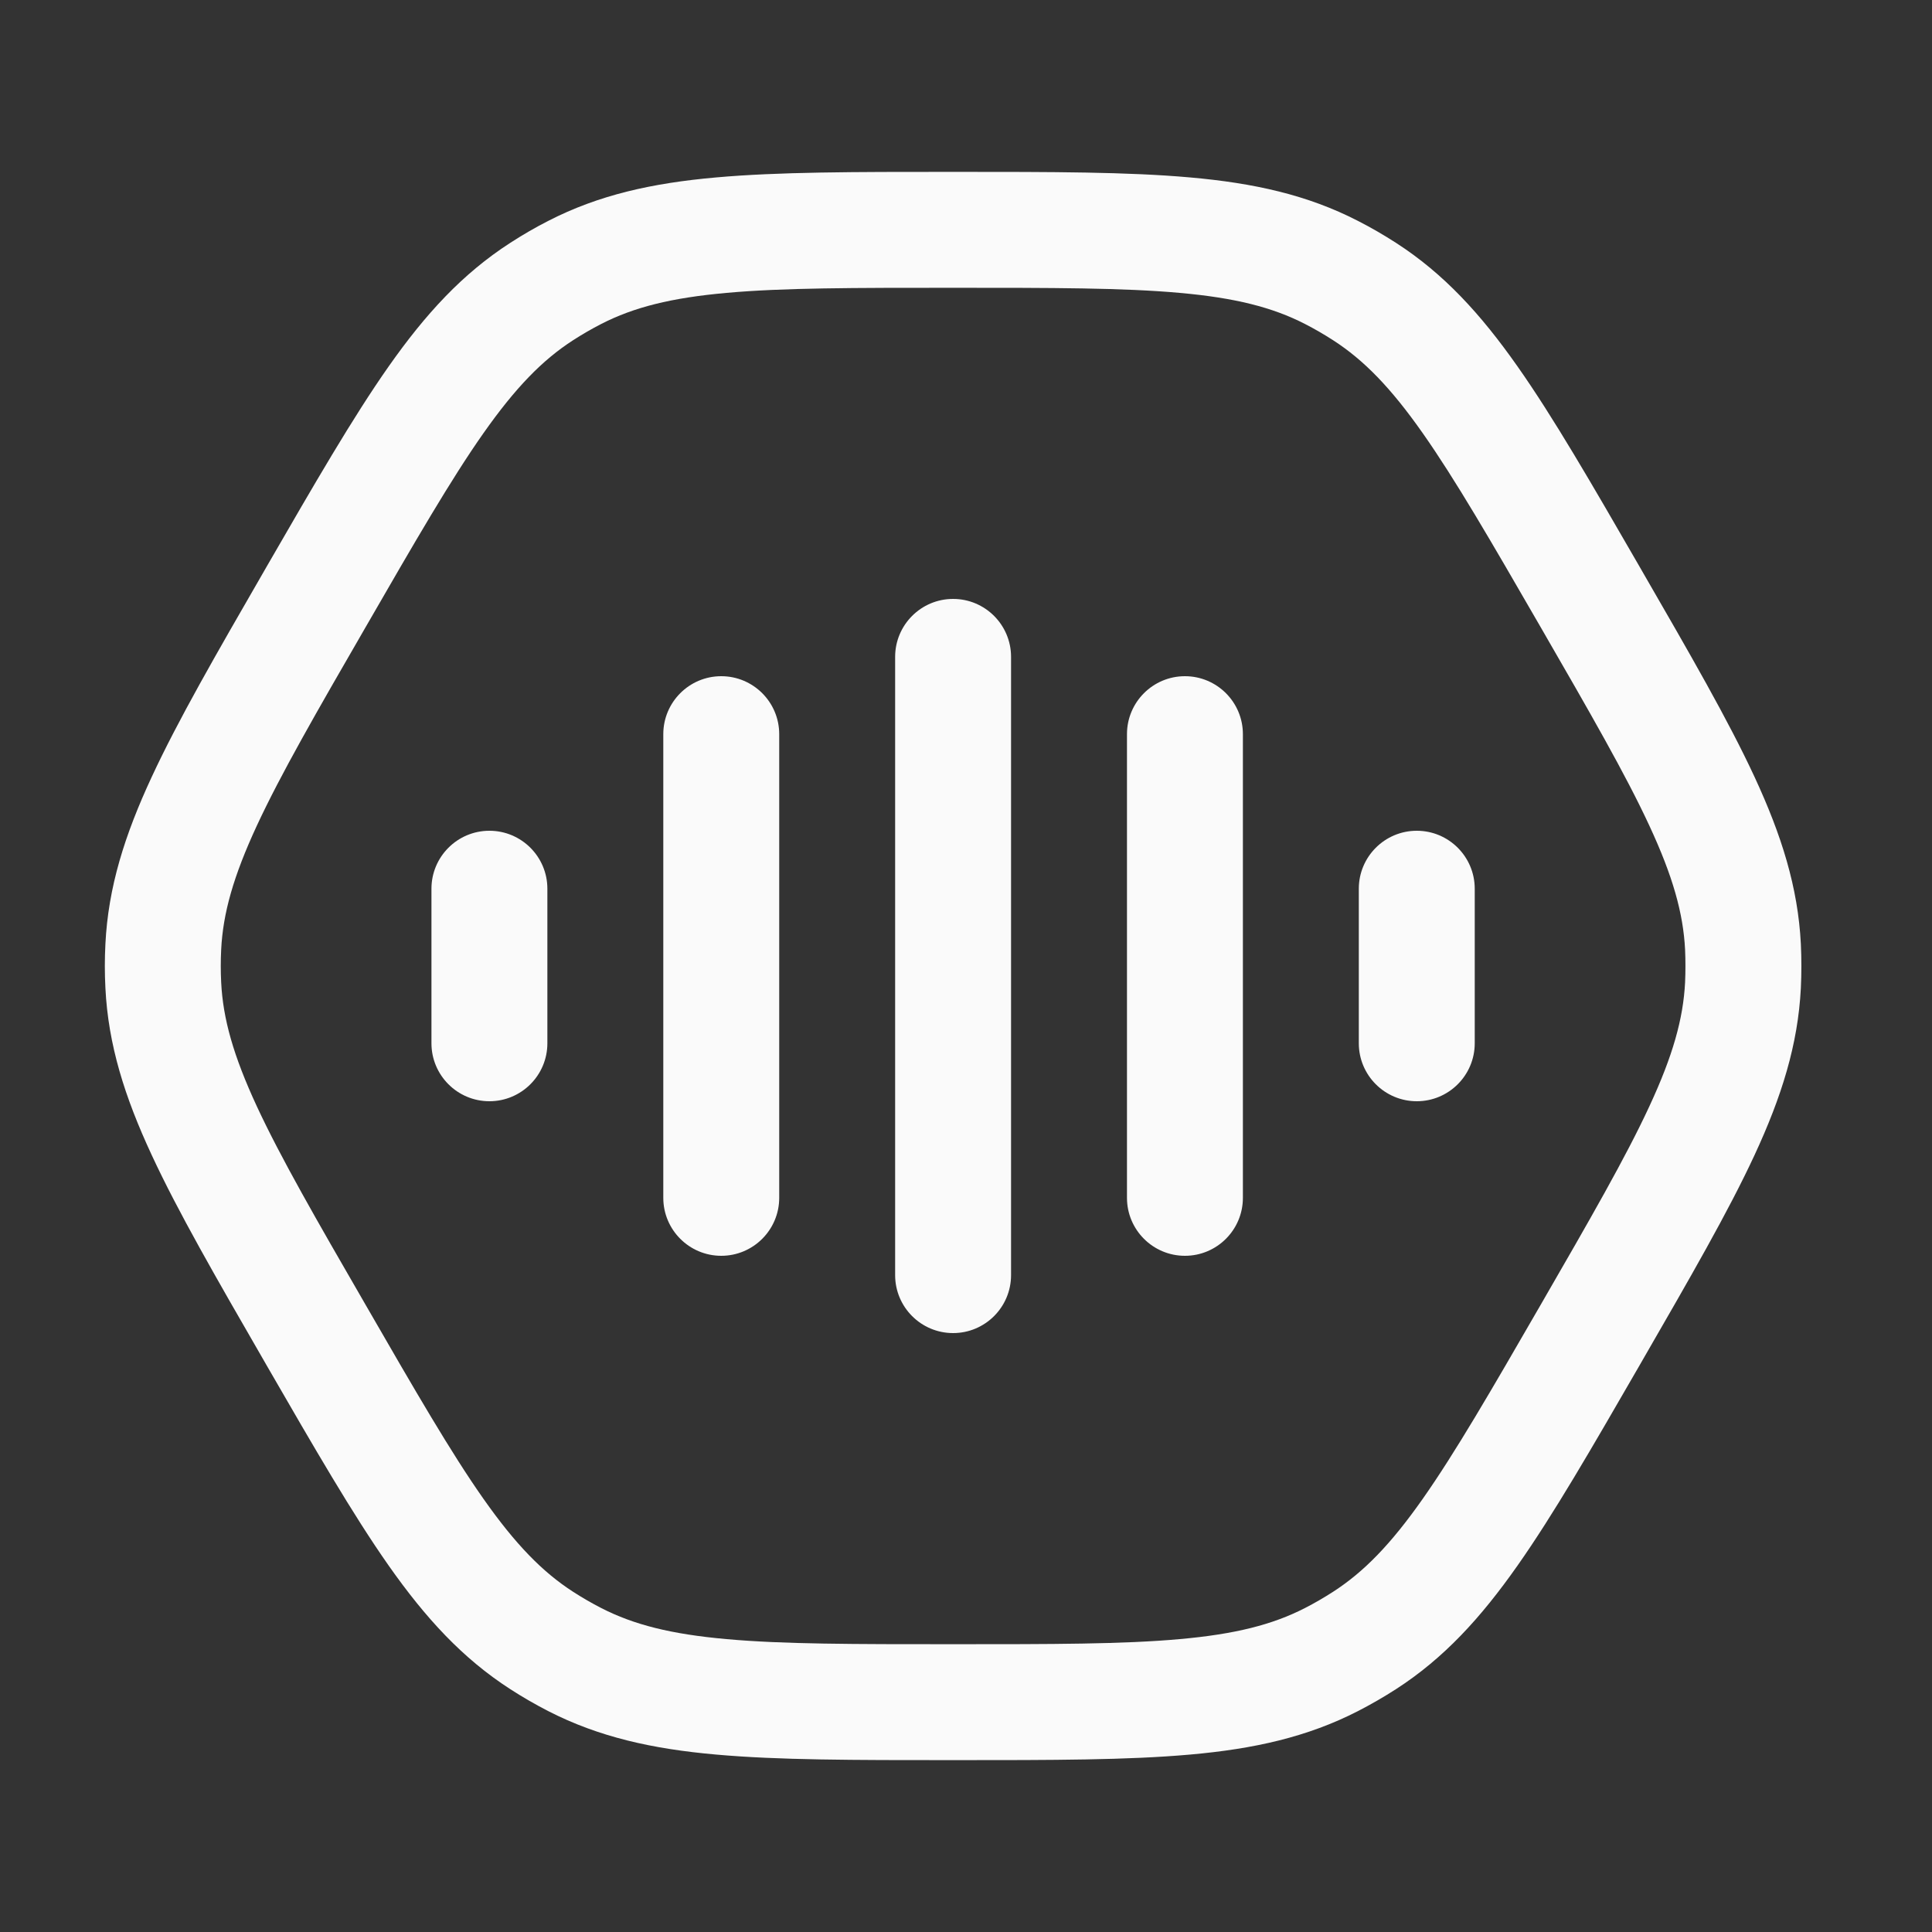
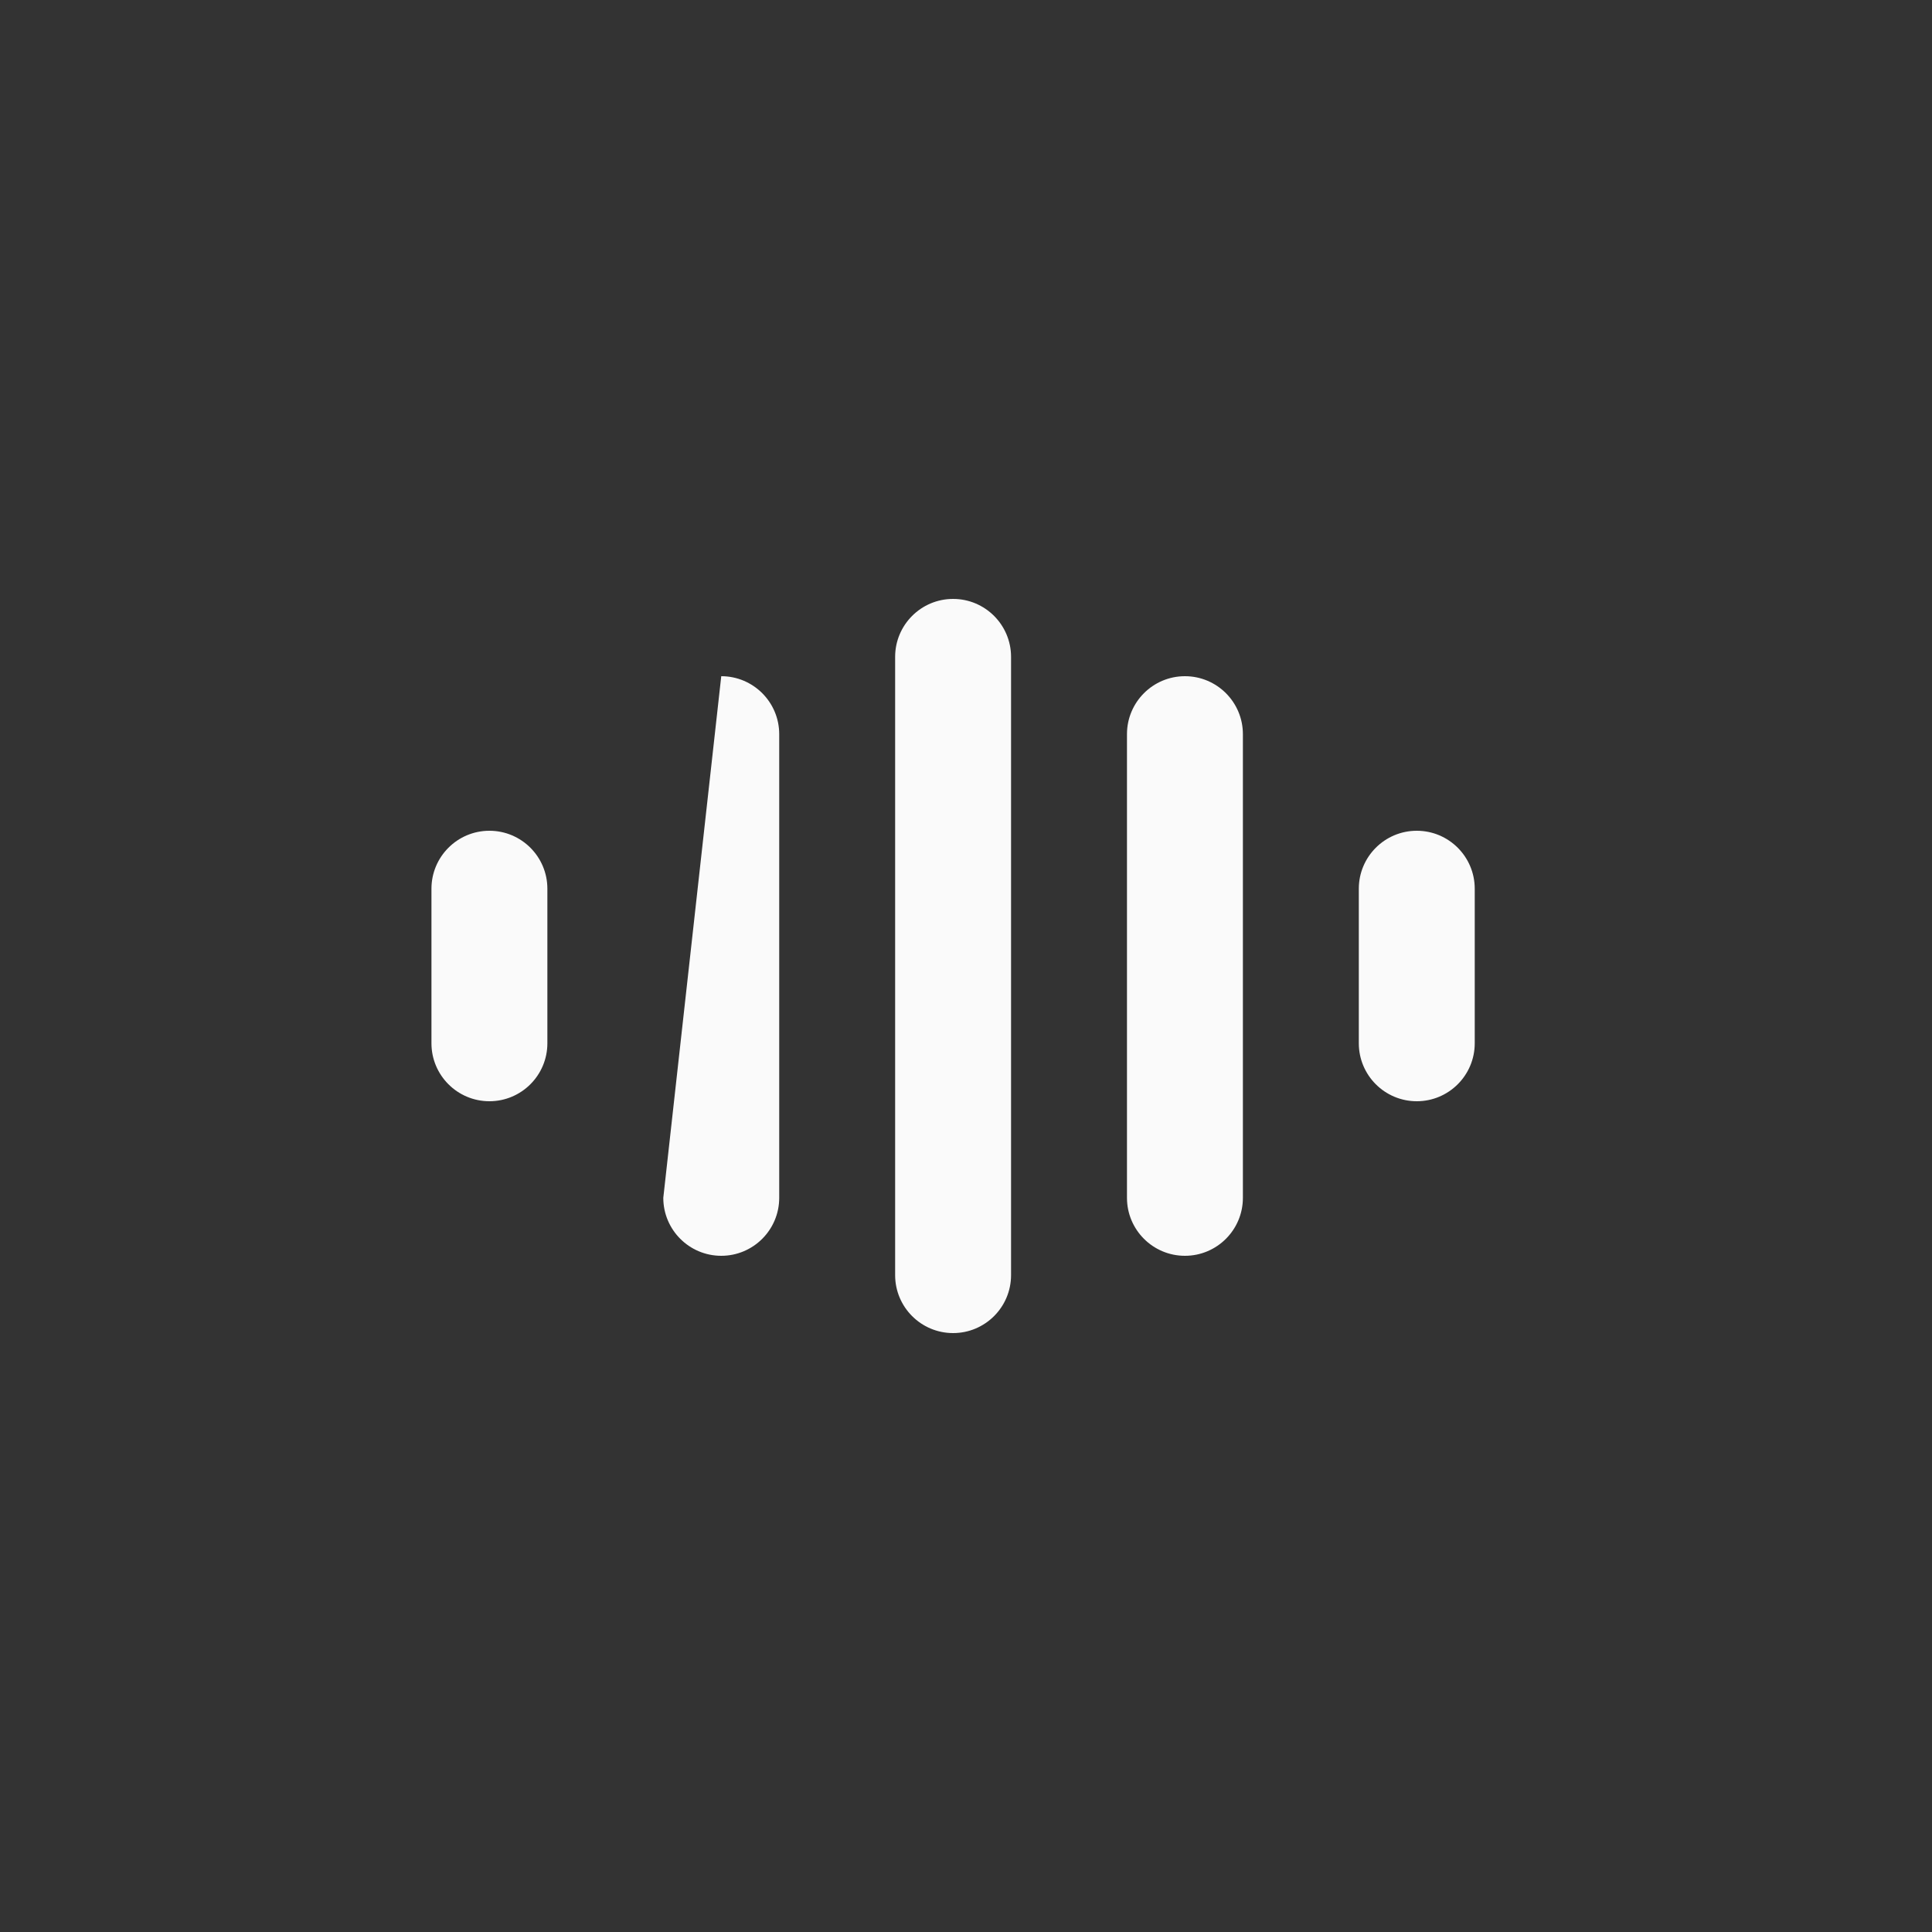
<svg xmlns="http://www.w3.org/2000/svg" width="25" height="25" viewBox="0 0 25 25" fill="none">
  <rect x="0" y="0" width="25" height="25" fill="#333333" stroke="none" />
  <path d="M13.083 8.5C13.083 8.086 12.747 7.75 12.333 7.75C11.919 7.75 11.583 8.086 11.583 8.5V16.5C11.583 16.914 11.919 17.25 12.333 17.25C12.747 17.25 13.083 16.914 13.083 16.5V8.5Z" fill="#FAFAFA" />
-   <path d="M10.083 9.5C10.083 9.086 9.747 8.75 9.333 8.75C8.919 8.75 8.583 9.086 8.583 9.5L8.583 15.5C8.583 15.914 8.919 16.25 9.333 16.25C9.747 16.25 10.083 15.914 10.083 15.5V9.5Z" fill="#FAFAFA" />
+   <path d="M10.083 9.5C10.083 9.086 9.747 8.75 9.333 8.75L8.583 15.5C8.583 15.914 8.919 16.25 9.333 16.25C9.747 16.25 10.083 15.914 10.083 15.5V9.5Z" fill="#FAFAFA" />
  <path d="M16.083 9.5C16.083 9.086 15.747 8.75 15.333 8.75C14.919 8.75 14.583 9.086 14.583 9.5V15.5C14.583 15.914 14.919 16.25 15.333 16.25C15.747 16.25 16.083 15.914 16.083 15.5V9.5Z" fill="#FAFAFA" />
  <path d="M7.083 11.5C7.083 11.086 6.747 10.75 6.333 10.75C5.919 10.75 5.583 11.086 5.583 11.5L5.583 13.5C5.583 13.914 5.919 14.25 6.333 14.25C6.747 14.25 7.083 13.914 7.083 13.5L7.083 11.5Z" fill="#FAFAFA" />
  <path d="M19.083 11.5C19.083 11.086 18.747 10.75 18.333 10.75C17.919 10.75 17.583 11.086 17.583 11.5V13.5C17.583 13.914 17.919 14.25 18.333 14.25C18.747 14.25 19.083 13.914 19.083 13.5V11.5Z" fill="#FAFAFA" />
-   <path fill-rule="evenodd" clip-rule="evenodd" d="M15.4 2.296C14.595 2.224 13.612 2.224 12.368 2.224H12.298C11.054 2.224 10.071 2.224 9.266 2.296C8.44 2.369 7.749 2.522 7.095 2.858C6.926 2.944 6.761 3.04 6.602 3.143C5.985 3.541 5.506 4.063 5.029 4.742C4.565 5.403 4.073 6.254 3.451 7.331L3.416 7.392C2.794 8.47 2.303 9.321 1.963 10.054C1.613 10.806 1.4 11.482 1.364 12.215C1.354 12.405 1.354 12.595 1.364 12.785C1.4 13.518 1.613 14.194 1.963 14.946C2.303 15.679 2.794 16.53 3.416 17.608L3.451 17.669C4.073 18.746 4.565 19.597 5.029 20.258C5.506 20.937 5.985 21.459 6.602 21.857C6.761 21.96 6.926 22.055 7.095 22.142C7.749 22.477 8.44 22.631 9.266 22.704C10.071 22.776 11.054 22.776 12.298 22.776H12.368C13.612 22.776 14.595 22.776 15.4 22.704C16.226 22.631 16.918 22.477 17.571 22.142C17.74 22.055 17.905 21.96 18.065 21.857C18.682 21.459 19.16 20.937 19.637 20.258C20.102 19.597 20.593 18.746 21.215 17.669L21.25 17.608C21.872 16.53 22.364 15.679 22.704 14.946C23.053 14.194 23.266 13.518 23.303 12.785C23.312 12.595 23.312 12.405 23.303 12.215C23.266 11.482 23.053 10.806 22.704 10.054C22.364 9.321 21.872 8.469 21.25 7.392L21.215 7.331C20.593 6.254 20.102 5.403 19.637 4.742C19.16 4.063 18.682 3.541 18.065 3.143C17.905 3.04 17.74 2.944 17.571 2.858C16.918 2.522 16.226 2.369 15.4 2.296ZM7.78 4.192C8.201 3.976 8.684 3.854 9.4 3.79C10.13 3.724 11.046 3.724 12.333 3.724C13.62 3.724 14.536 3.724 15.266 3.79C15.982 3.854 16.465 3.976 16.886 4.192C17.011 4.256 17.133 4.327 17.251 4.403C17.649 4.66 17.997 5.017 18.41 5.605C18.831 6.204 19.29 6.997 19.934 8.112C20.577 9.226 21.035 10.02 21.343 10.685C21.646 11.337 21.781 11.816 21.805 12.289C21.811 12.43 21.811 12.57 21.805 12.711C21.781 13.184 21.646 13.663 21.343 14.315C21.035 14.98 20.577 15.774 19.934 16.888C19.29 18.003 18.831 18.796 18.41 19.395C17.997 19.983 17.649 20.34 17.251 20.597C17.133 20.673 17.011 20.744 16.886 20.808C16.465 21.024 15.982 21.146 15.266 21.21C14.536 21.276 13.62 21.276 12.333 21.276C11.046 21.276 10.13 21.276 9.4 21.21C8.684 21.146 8.201 21.024 7.78 20.808C7.655 20.744 7.533 20.673 7.415 20.597C7.017 20.34 6.67 19.983 6.256 19.395C5.835 18.796 5.376 18.003 4.733 16.888C4.089 15.774 3.632 14.98 3.323 14.315C3.021 13.663 2.885 13.184 2.862 12.711C2.855 12.57 2.855 12.43 2.862 12.289C2.885 11.816 3.021 11.337 3.323 10.685C3.632 10.02 4.089 9.226 4.733 8.112C5.376 6.997 5.835 6.204 6.256 5.605C6.67 5.017 7.017 4.66 7.415 4.403C7.533 4.327 7.655 4.256 7.78 4.192Z" fill="#FAFAFA" />
</svg>